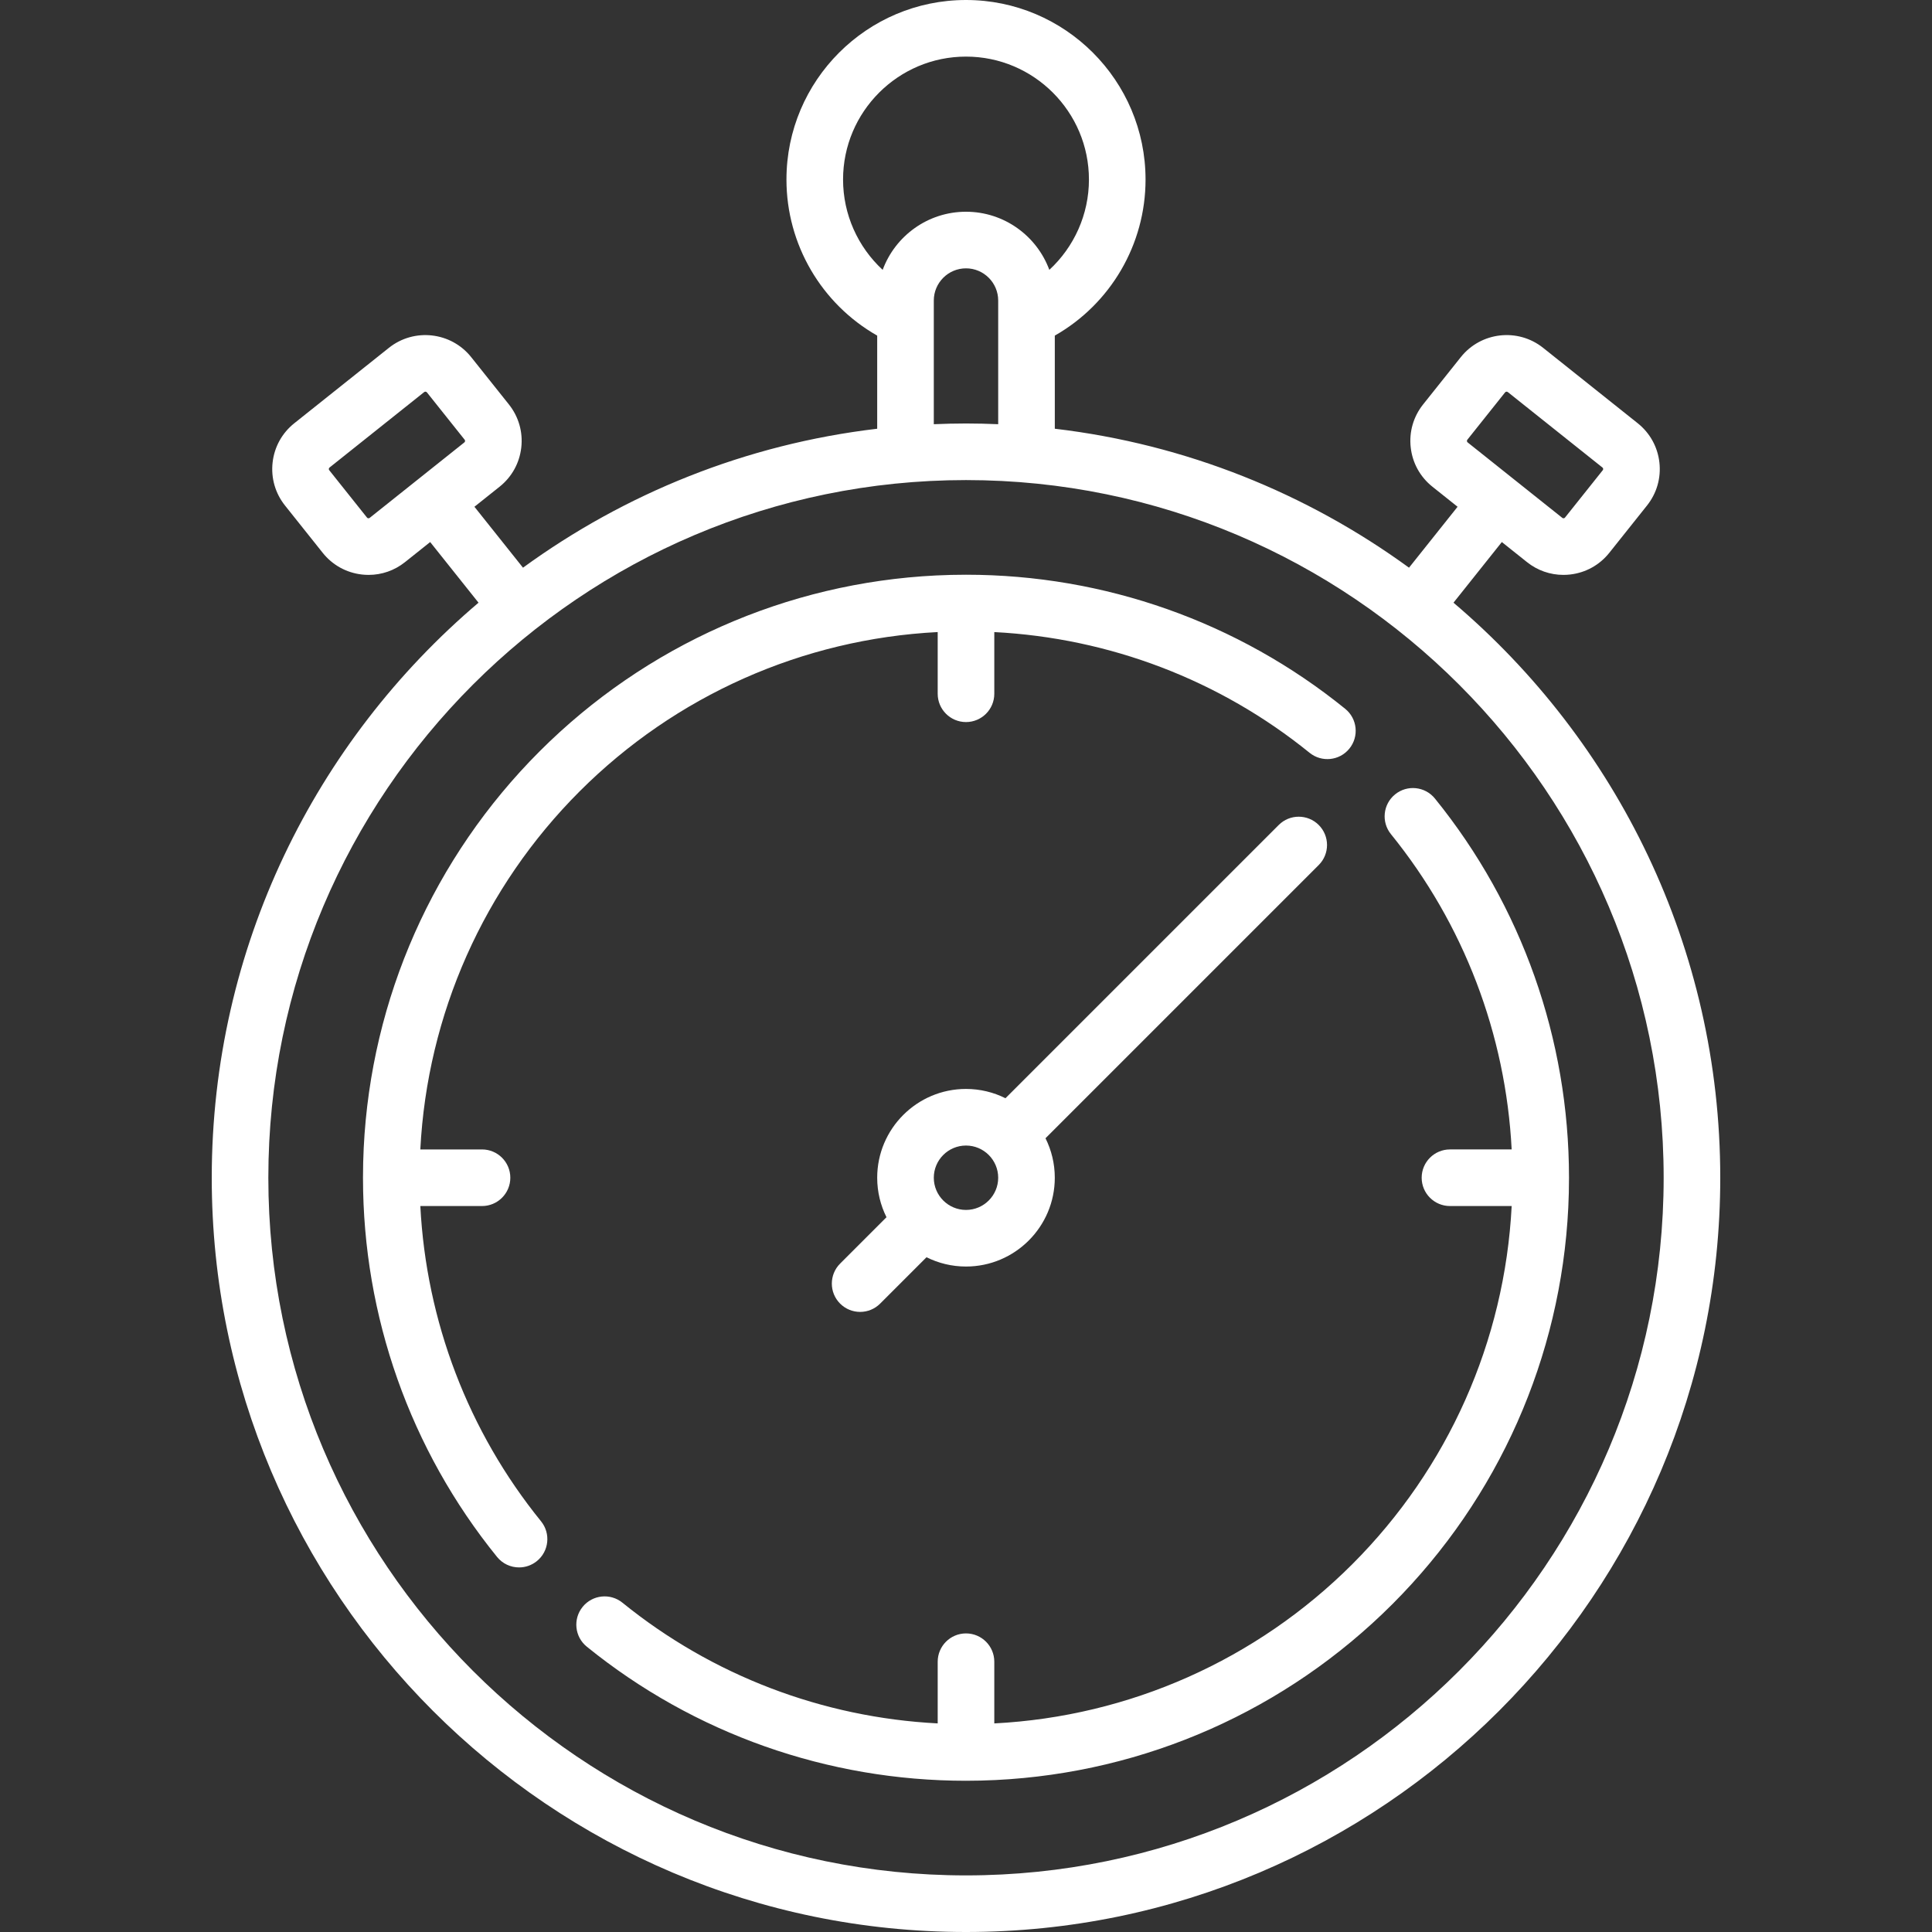
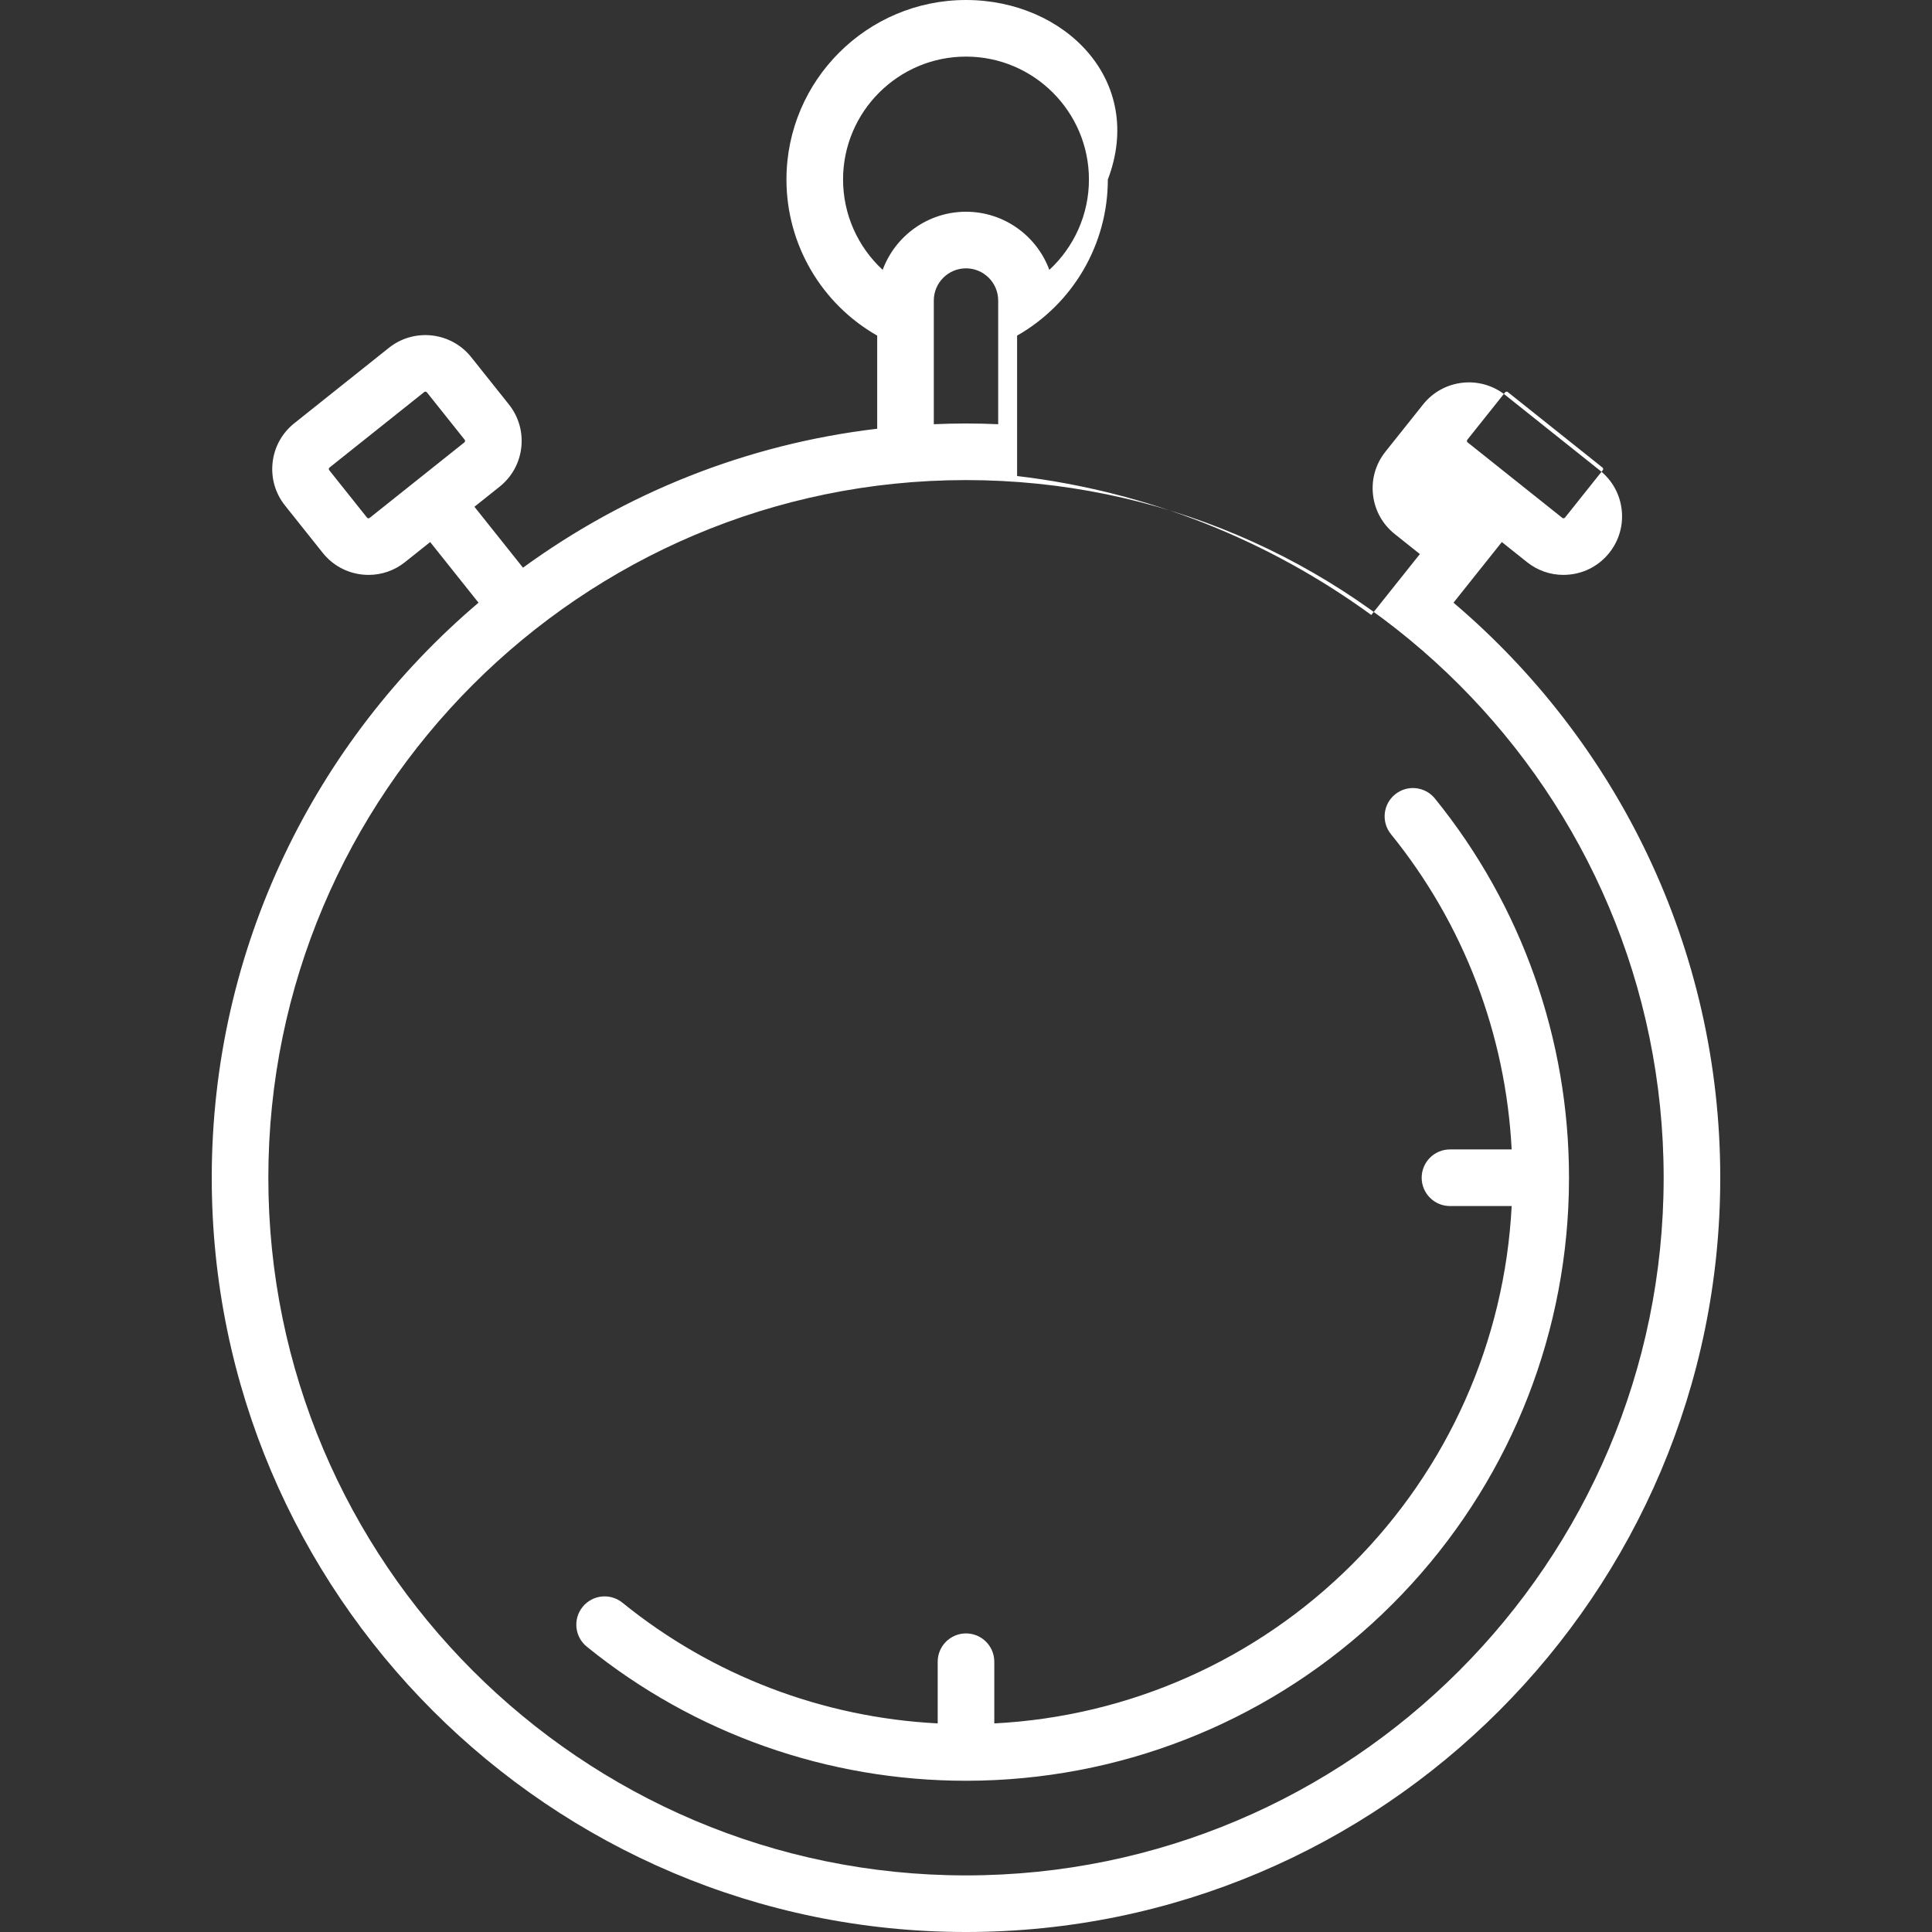
<svg xmlns="http://www.w3.org/2000/svg" version="1.1" id="Capa_1" x="0px" y="0px" viewBox="0 0 512 512" style="enable-background:new 0 0 512 512;" xml:space="preserve" width="512px" height="512px">
  <rect x="0" y="0" width="512" height="512" fill="#333333" stroke="none" />
  <g>
    <g>
-       <path d="M385.19,159.718l12.811-16.07l6.672,5.319c2.774,2.212,6.144,3.385,9.641,3.385c0.587,0,1.178-0.033,1.771-0.1    c4.119-0.465,7.81-2.506,10.393-5.747l9.994-12.536c2.583-3.241,3.75-7.294,3.286-11.412c-0.465-4.118-2.506-7.809-5.746-10.393    l-25.073-19.987c-6.69-5.333-16.471-4.229-21.805,2.461l-9.994,12.536c-2.583,3.241-3.75,7.294-3.285,11.413    c0.465,4.118,2.505,7.809,5.746,10.393l6.672,5.318l-12.87,16.145c-26.996-19.658-59.078-32.725-93.869-36.824V88.941    c14.755-8.397,24.048-24.131,24.048-41.36C303.58,21.345,282.235,0,255.999,0c-26.236,0-47.581,21.345-47.581,47.581    c0,17.227,9.294,32.962,24.048,41.36v24.678c-34.792,4.099-66.873,17.166-93.869,36.824l-12.87-16.144l6.671-5.318    c3.241-2.583,5.281-6.274,5.746-10.393c0.465-4.119-0.702-8.171-3.285-11.412l-9.994-12.537    c-5.334-6.689-15.116-7.792-21.805-2.46l-25.071,19.985c-3.241,2.583-5.282,6.274-5.747,10.393    c-0.464,4.118,0.702,8.171,3.286,11.412l9.994,12.537c2.583,3.241,6.274,5.282,10.393,5.747c0.592,0.067,1.183,0.1,1.771,0.1    c3.497,0,6.867-1.173,9.642-3.385l6.672-5.319l12.811,16.07c-43.219,36.694-70.697,91.392-70.697,152.395    C56.112,422.331,145.781,512,255.999,512s199.887-89.669,199.887-199.887C455.886,251.11,428.408,196.412,385.19,159.718z     M388.868,116.524l9.993-12.536c0.178-0.222,0.503-0.259,0.726-0.082l25.073,19.987c0.041,0.033,0.167,0.133,0.19,0.345    c0.023,0.212-0.076,0.338-0.109,0.38l-9.994,12.537c-0.033,0.042-0.133,0.167-0.345,0.191c-0.214,0.022-0.338-0.076-0.379-0.109    L388.95,117.25c-0.042-0.033-0.167-0.133-0.191-0.346C388.735,116.691,388.834,116.565,388.868,116.524z M123.049,117.25    l-25.073,19.987c-0.042,0.033-0.167,0.131-0.38,0.109c-0.212-0.024-0.312-0.149-0.345-0.191l-9.994-12.537    c-0.033-0.041-0.133-0.167-0.109-0.379c0.024-0.212,0.149-0.313,0.191-0.345l25.073-19.987c0.095-0.076,0.208-0.113,0.321-0.113    c0.152,0,0.302,0.067,0.404,0.194l9.994,12.537c0.033,0.041,0.133,0.167,0.109,0.379    C123.216,117.116,123.09,117.217,123.049,117.25z M223.42,47.581C223.418,29.616,238.034,15,255.999,15    c17.965,0,32.581,14.616,32.581,32.581c0,9.256-3.931,17.869-10.497,23.934c-3.317-8.981-11.964-15.402-22.083-15.402    s-18.766,6.421-22.083,15.402C227.351,65.449,223.42,56.836,223.42,47.581z M264.531,79.645v32.775    c-2.831-0.12-5.673-0.194-8.532-0.194s-5.702,0.075-8.532,0.194V79.645c0-4.705,3.828-8.532,8.532-8.532    S264.531,74.941,264.531,79.645z M255.999,497c-101.947,0-184.887-82.94-184.887-184.887s82.94-184.887,184.887-184.887    s184.887,82.94,184.887,184.887S357.946,497,255.999,497z" fill="#FFFFFF" />
+       <path d="M385.19,159.718l12.811-16.07l6.672,5.319c2.774,2.212,6.144,3.385,9.641,3.385c0.587,0,1.178-0.033,1.771-0.1    c4.119-0.465,7.81-2.506,10.393-5.747c2.583-3.241,3.75-7.294,3.286-11.412c-0.465-4.118-2.506-7.809-5.746-10.393    l-25.073-19.987c-6.69-5.333-16.471-4.229-21.805,2.461l-9.994,12.536c-2.583,3.241-3.75,7.294-3.285,11.413    c0.465,4.118,2.505,7.809,5.746,10.393l6.672,5.318l-12.87,16.145c-26.996-19.658-59.078-32.725-93.869-36.824V88.941    c14.755-8.397,24.048-24.131,24.048-41.36C303.58,21.345,282.235,0,255.999,0c-26.236,0-47.581,21.345-47.581,47.581    c0,17.227,9.294,32.962,24.048,41.36v24.678c-34.792,4.099-66.873,17.166-93.869,36.824l-12.87-16.144l6.671-5.318    c3.241-2.583,5.281-6.274,5.746-10.393c0.465-4.119-0.702-8.171-3.285-11.412l-9.994-12.537    c-5.334-6.689-15.116-7.792-21.805-2.46l-25.071,19.985c-3.241,2.583-5.282,6.274-5.747,10.393    c-0.464,4.118,0.702,8.171,3.286,11.412l9.994,12.537c2.583,3.241,6.274,5.282,10.393,5.747c0.592,0.067,1.183,0.1,1.771,0.1    c3.497,0,6.867-1.173,9.642-3.385l6.672-5.319l12.811,16.07c-43.219,36.694-70.697,91.392-70.697,152.395    C56.112,422.331,145.781,512,255.999,512s199.887-89.669,199.887-199.887C455.886,251.11,428.408,196.412,385.19,159.718z     M388.868,116.524l9.993-12.536c0.178-0.222,0.503-0.259,0.726-0.082l25.073,19.987c0.041,0.033,0.167,0.133,0.19,0.345    c0.023,0.212-0.076,0.338-0.109,0.38l-9.994,12.537c-0.033,0.042-0.133,0.167-0.345,0.191c-0.214,0.022-0.338-0.076-0.379-0.109    L388.95,117.25c-0.042-0.033-0.167-0.133-0.191-0.346C388.735,116.691,388.834,116.565,388.868,116.524z M123.049,117.25    l-25.073,19.987c-0.042,0.033-0.167,0.131-0.38,0.109c-0.212-0.024-0.312-0.149-0.345-0.191l-9.994-12.537    c-0.033-0.041-0.133-0.167-0.109-0.379c0.024-0.212,0.149-0.313,0.191-0.345l25.073-19.987c0.095-0.076,0.208-0.113,0.321-0.113    c0.152,0,0.302,0.067,0.404,0.194l9.994,12.537c0.033,0.041,0.133,0.167,0.109,0.379    C123.216,117.116,123.09,117.217,123.049,117.25z M223.42,47.581C223.418,29.616,238.034,15,255.999,15    c17.965,0,32.581,14.616,32.581,32.581c0,9.256-3.931,17.869-10.497,23.934c-3.317-8.981-11.964-15.402-22.083-15.402    s-18.766,6.421-22.083,15.402C227.351,65.449,223.42,56.836,223.42,47.581z M264.531,79.645v32.775    c-2.831-0.12-5.673-0.194-8.532-0.194s-5.702,0.075-8.532,0.194V79.645c0-4.705,3.828-8.532,8.532-8.532    S264.531,74.941,264.531,79.645z M255.999,497c-101.947,0-184.887-82.94-184.887-184.887s82.94-184.887,184.887-184.887    s184.887,82.94,184.887,184.887S357.946,497,255.999,497z" fill="#FFFFFF" />
    </g>
  </g>
  <g>
    <g>
-       <path d="M356.494,187.844c-28.446-23.059-63.841-35.531-100.428-35.534c-0.023,0-0.044-0.003-0.067-0.003    c-0.017,0-0.032,0.002-0.049,0.003c-2.609,0.002-5.224,0.062-7.843,0.191c-39.672,1.95-77,18.504-105.108,46.612    c-28.108,28.108-44.662,65.436-46.612,105.106c-0.128,2.61-0.188,5.215-0.19,7.815c0,0.026-0.004,0.052-0.004,0.078    c0,0.036,0.005,0.072,0.005,0.108c0.017,36.573,12.481,71.949,35.53,100.385c1.482,1.829,3.647,2.777,5.831,2.777    c1.659,0,3.329-0.548,4.718-1.674c3.218-2.608,3.712-7.331,1.104-10.549c-19.319-23.833-30.424-53.057-31.989-83.546h16.348    c4.142,0,7.5-3.358,7.5-7.5c0-4.142-3.358-7.5-7.5-7.5h-16.351c1.845-35.816,16.827-69.505,42.216-94.894    c25.389-25.389,59.077-40.371,94.894-42.216v16.352c0,4.142,3.358,7.5,7.5,7.5c4.142,0,7.5-3.358,7.5-7.5v-16.347    c30.49,1.568,59.715,12.669,83.55,31.989c3.218,2.609,7.941,2.115,10.549-1.104C360.206,195.175,359.712,190.453,356.494,187.844z    " fill="#FFFFFF" />
-     </g>
+       </g>
  </g>
  <g>
    <g>
-       <path d="M349.479,218.632c-2.929-2.929-7.678-2.929-10.606,0l-72.411,72.411c-3.154-1.573-6.706-2.463-10.463-2.463    c-12.976,0-23.532,10.557-23.532,23.532c0,3.757,0.89,7.309,2.463,10.463l-12.29,12.29c-2.929,2.929-2.929,7.678,0,10.606    c1.464,1.464,3.384,2.197,5.303,2.197c1.919,0,3.839-0.732,5.303-2.197l12.29-12.29c3.154,1.573,6.706,2.463,10.463,2.463    c12.976,0,23.532-10.557,23.532-23.532c0-3.757-0.89-7.309-2.462-10.463l72.411-72.411    C352.409,226.31,352.409,221.561,349.479,218.632z M255.999,320.645c-4.705,0-8.532-3.828-8.532-8.532    c0-4.704,3.828-8.532,8.532-8.532s8.532,3.828,8.532,8.532C264.531,316.817,260.704,320.645,255.999,320.645z" fill="#FFFFFF" />
-     </g>
+       </g>
  </g>
  <g>
    <g>
      <path d="M415.801,312.004c-0.017-36.574-12.482-71.951-35.533-100.387c-2.608-3.218-7.331-3.712-10.549-1.104    c-3.218,2.608-3.712,7.331-1.104,10.549c19.32,23.834,30.426,53.06,31.991,83.55h-16.349c-4.142,0-7.5,3.358-7.5,7.5    c0,4.142,3.358,7.5,7.5,7.5h16.352c-1.846,35.816-16.828,69.505-42.216,94.894c-25.388,25.388-59.077,40.37-94.894,42.216v-16.351    c0-4.142-3.358-7.5-7.5-7.5c-4.142,0-7.5,3.358-7.5,7.5v16.348c-30.49-1.565-59.713-12.668-83.547-31.987    c-3.217-2.608-7.941-2.114-10.549,1.104c-2.608,3.218-2.114,7.941,1.104,10.549c28.457,23.067,63.858,35.538,100.46,35.536    c2.634,0,5.282-0.064,7.926-0.195c39.671-1.95,76.999-18.504,105.106-46.612c28.108-28.108,44.663-65.436,46.612-105.108    c0.128-2.609,0.188-5.214,0.19-7.813c0.001-0.028,0.005-0.053,0.005-0.08C415.806,312.076,415.801,312.041,415.801,312.004z" fill="#FFFFFF" />
    </g>
  </g>
  <g>
</g>
  <g>
</g>
  <g>
</g>
  <g>
</g>
  <g>
</g>
  <g>
</g>
  <g>
</g>
  <g>
</g>
  <g>
</g>
  <g>
</g>
  <g>
</g>
  <g>
</g>
  <g>
</g>
  <g>
</g>
  <g>
</g>
</svg>